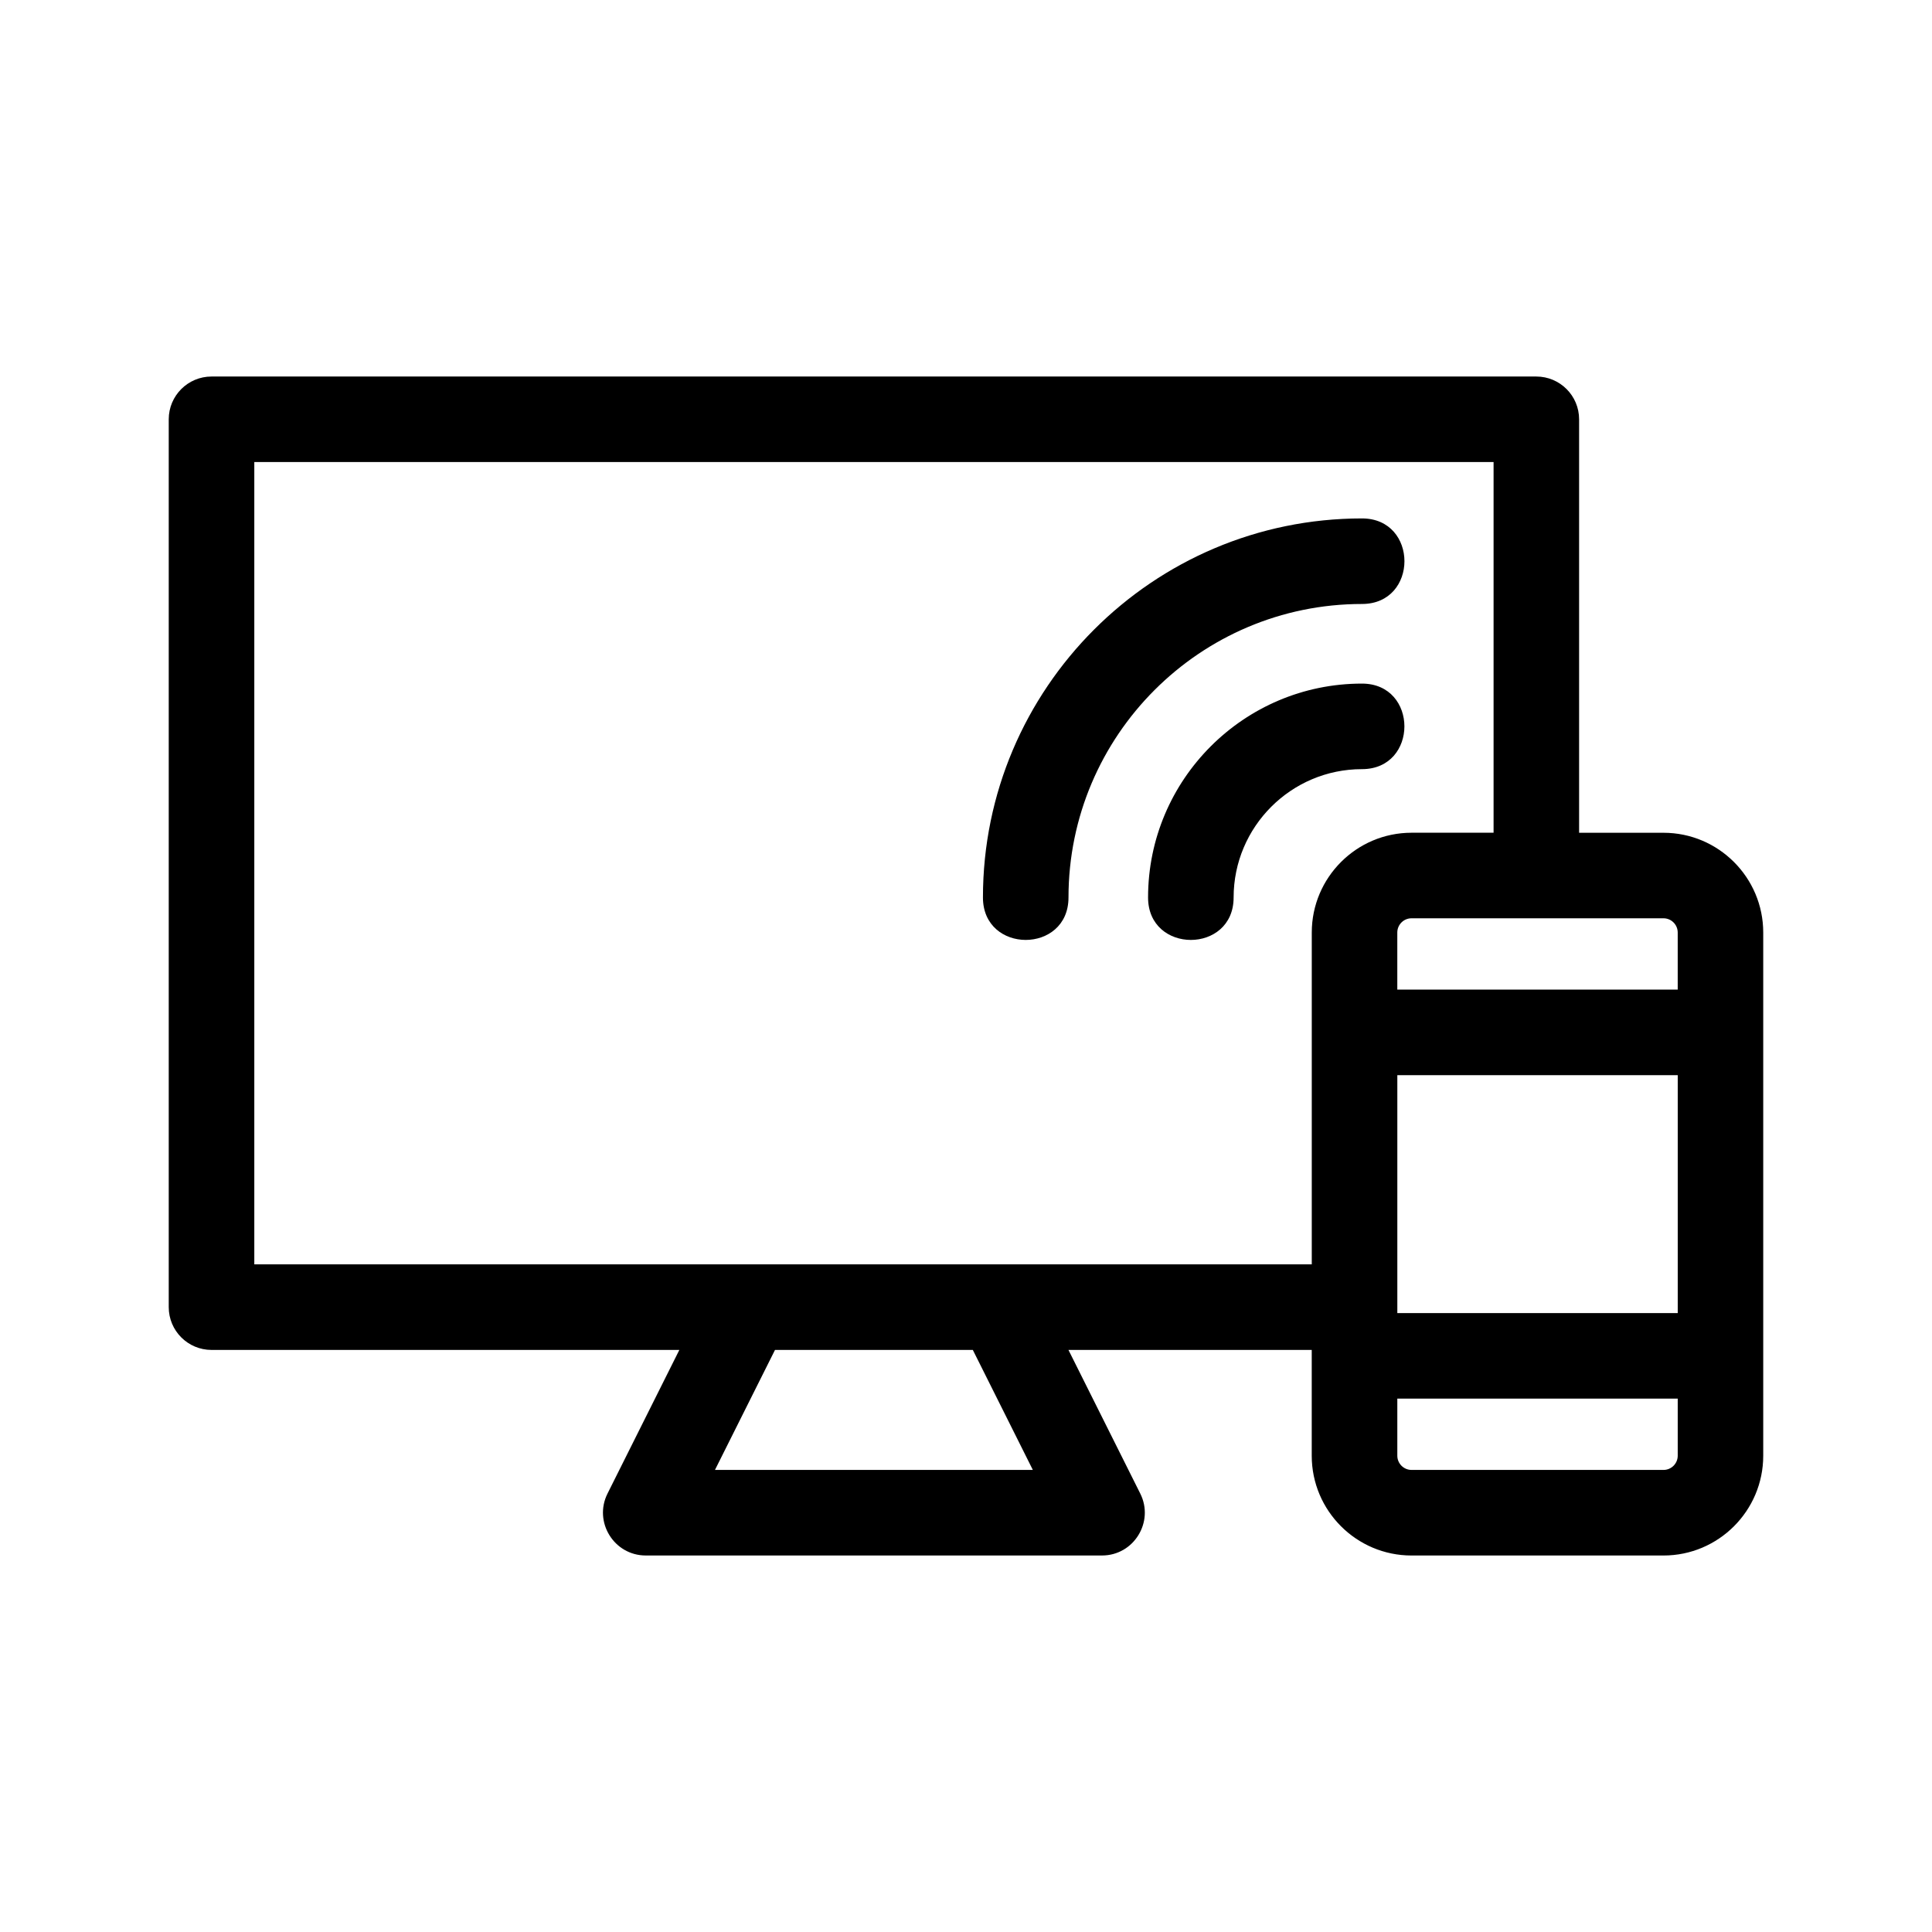
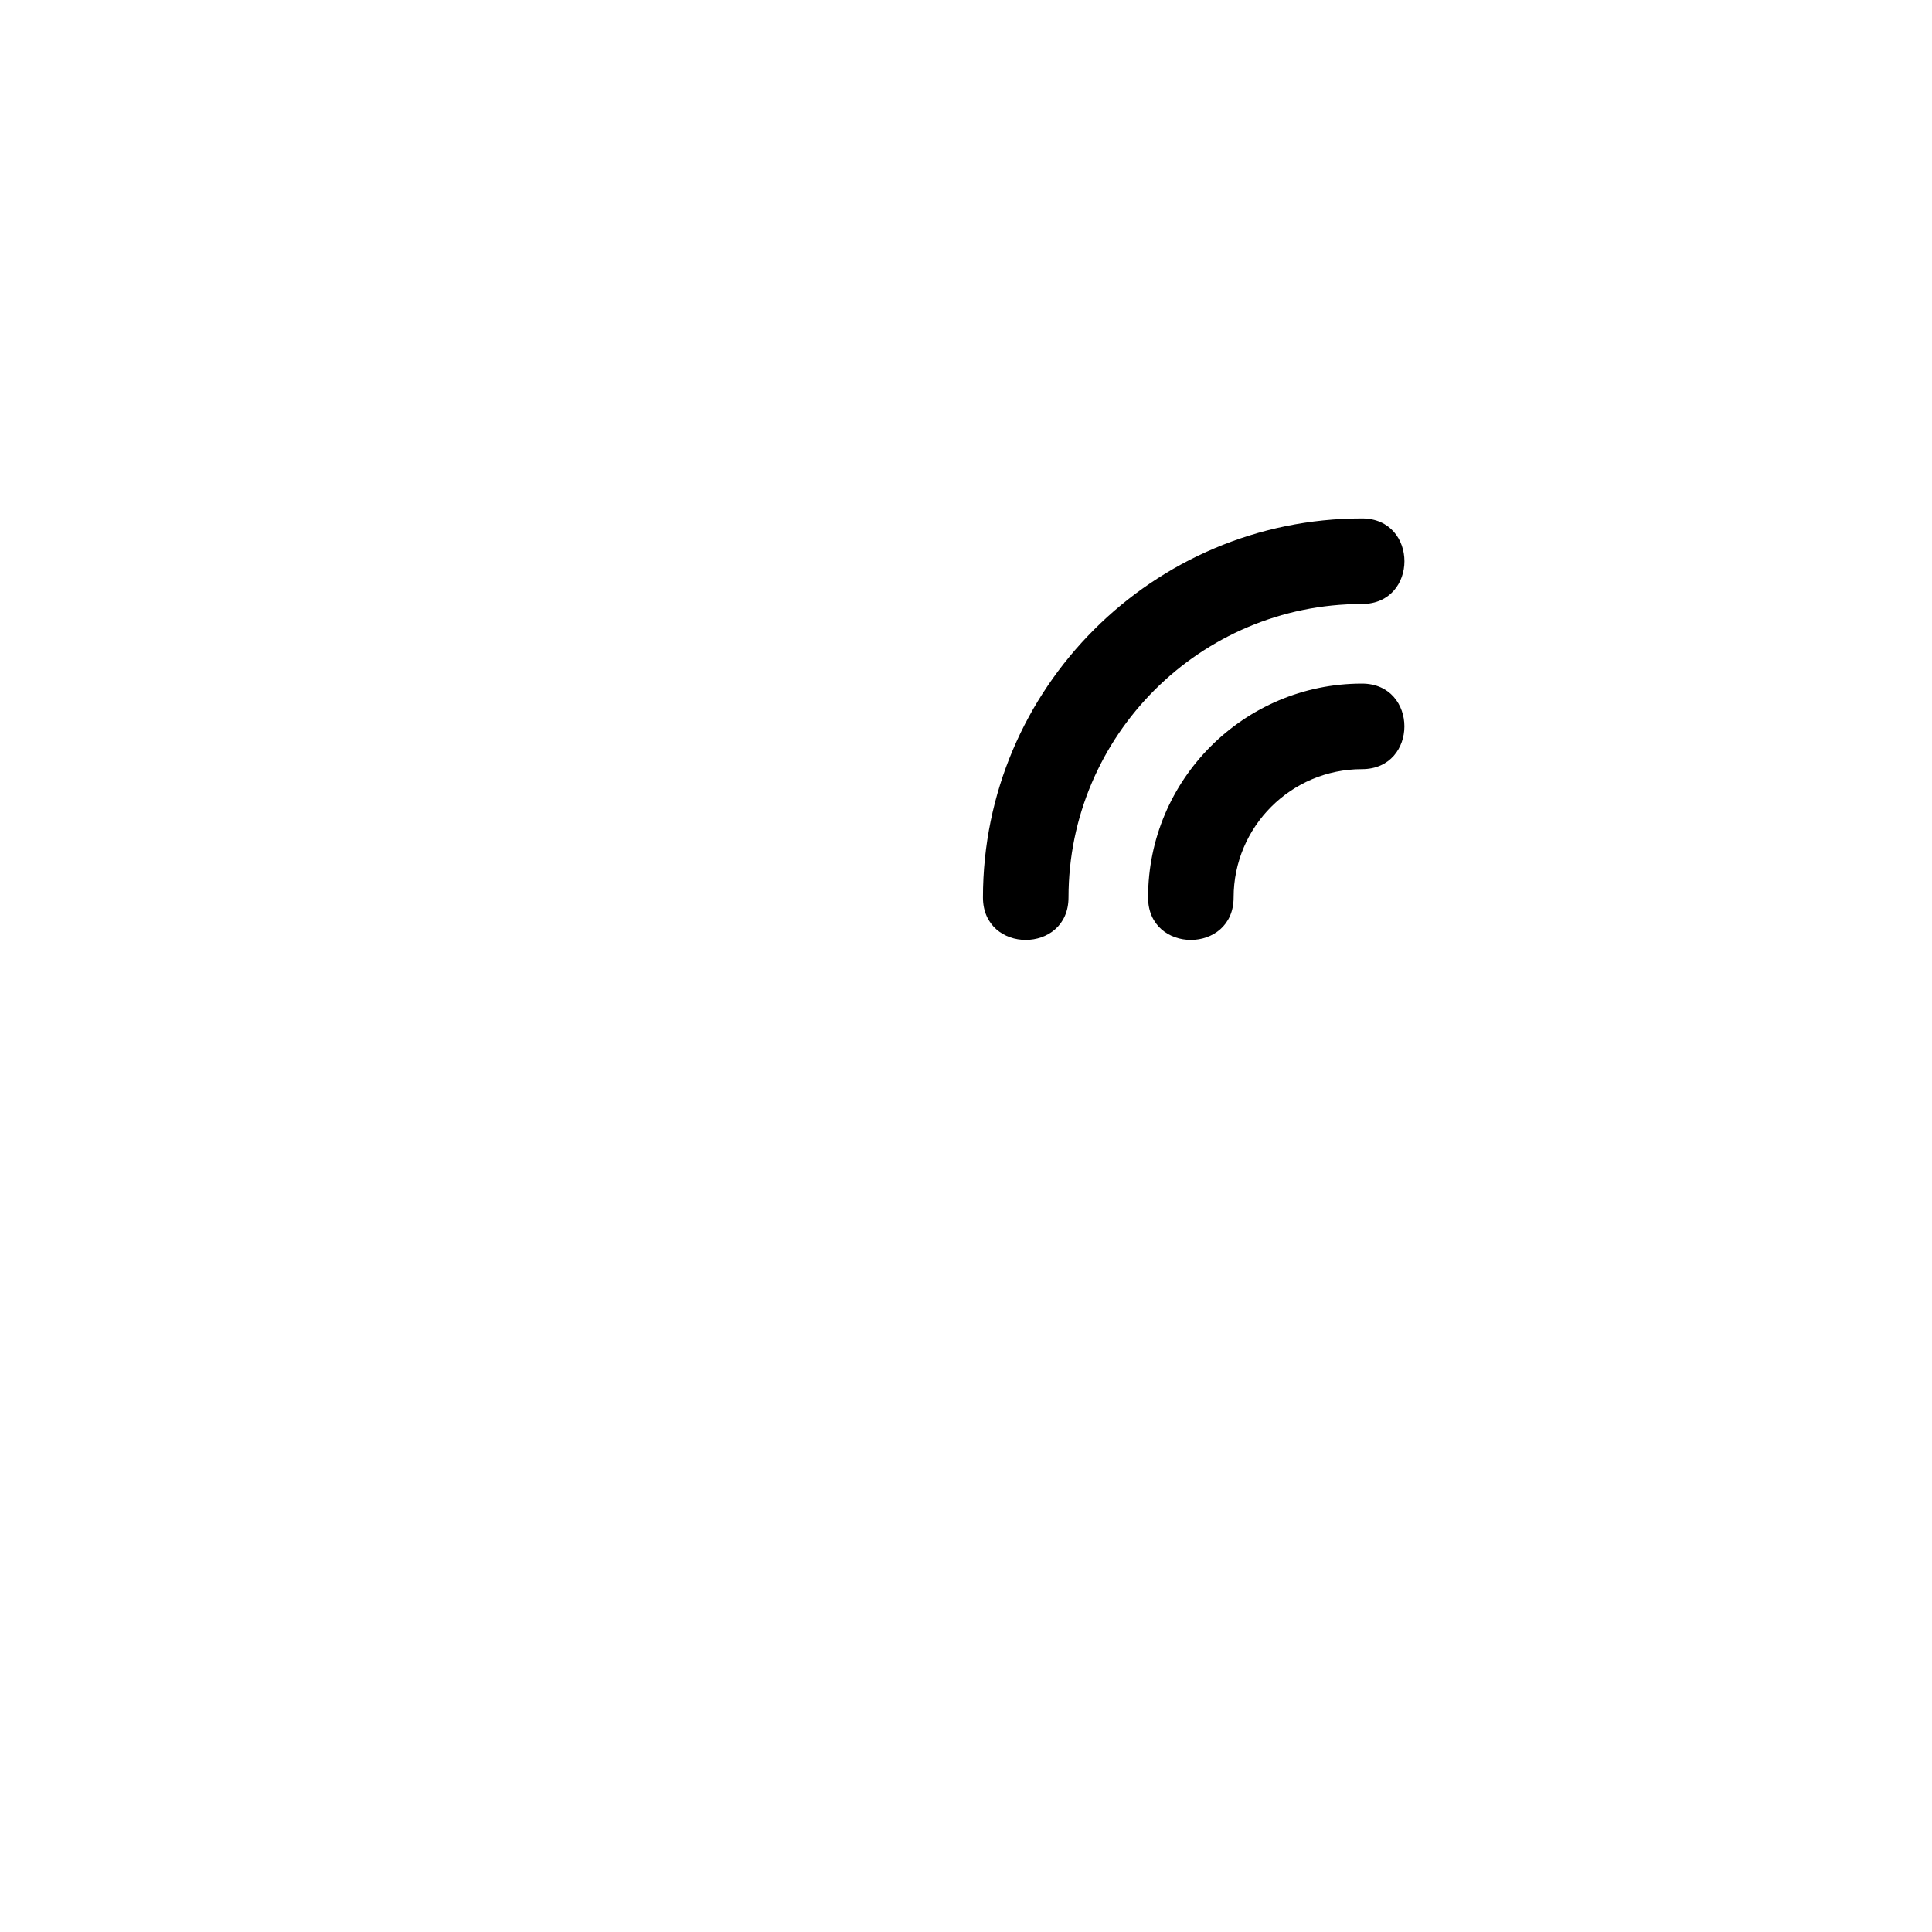
<svg xmlns="http://www.w3.org/2000/svg" fill="#000000" width="800px" height="800px" version="1.1" viewBox="144 144 512 512">
  <g>
-     <path d="m504.94 304.06c15.004 0 15.004-22.672 0-22.672-55.391 0-100.45 45.062-100.45 100.45 0 15.004 22.672 15.004 22.672 0 0-42.883 34.887-77.777 77.777-77.777z" />
+     <path d="m504.94 304.06c15.004 0 15.004-22.672 0-22.672-55.391 0-100.45 45.062-100.45 100.45 0 15.004 22.672 15.004 22.672 0 0-42.883 34.887-77.777 77.777-77.777" />
    <path d="m504.93 325.16c-31.258 0-56.68 25.422-56.68 56.68 0 15.004 22.672 15.004 22.672 0 0-18.75 15.254-34.008 34.008-34.008 15.004 0 15.004-22.672 0-22.672z" />
-     <path d="m584.85 364.69h-22.371v-109.57c0-6.258-5.078-11.336-11.336-11.336h-351.09c-6.258 0-11.336 5.078-11.336 11.336v235.29c0 6.258 5.078 11.336 11.336 11.336h123.98l-19.039 38.074c-3.754 7.5 1.719 16.402 10.141 16.402h120.91c8.43 0 13.895-8.902 10.141-16.402l-19.035-38.074h64.473v28.035c0 14.586 11.859 26.445 26.445 26.445h66.773c14.574 0 26.434-11.859 26.434-26.445v-138.65c0-14.578-11.859-26.438-26.434-26.438zm3.762 26.438v15.121h-74.312v-15.121c0-2.082 1.688-3.773 3.773-3.773h66.777c2.074 0.008 3.762 1.695 3.762 3.773zm-74.305 37.797h74.312v63.062h-74.312zm-96.594 104.62h-84.238l15.91-31.805h52.422zm-206.32-54.48v-212.62h328.42v98.238h-21.734c-14.586 0-26.445 11.859-26.445 26.445v87.941l-280.24-0.004zm373.46 54.48h-66.777c-2.082 0-3.773-1.688-3.773-3.773v-15.121h74.312v15.121c0 2.082-1.688 3.773-3.762 3.773z" />
  </g>
</svg>